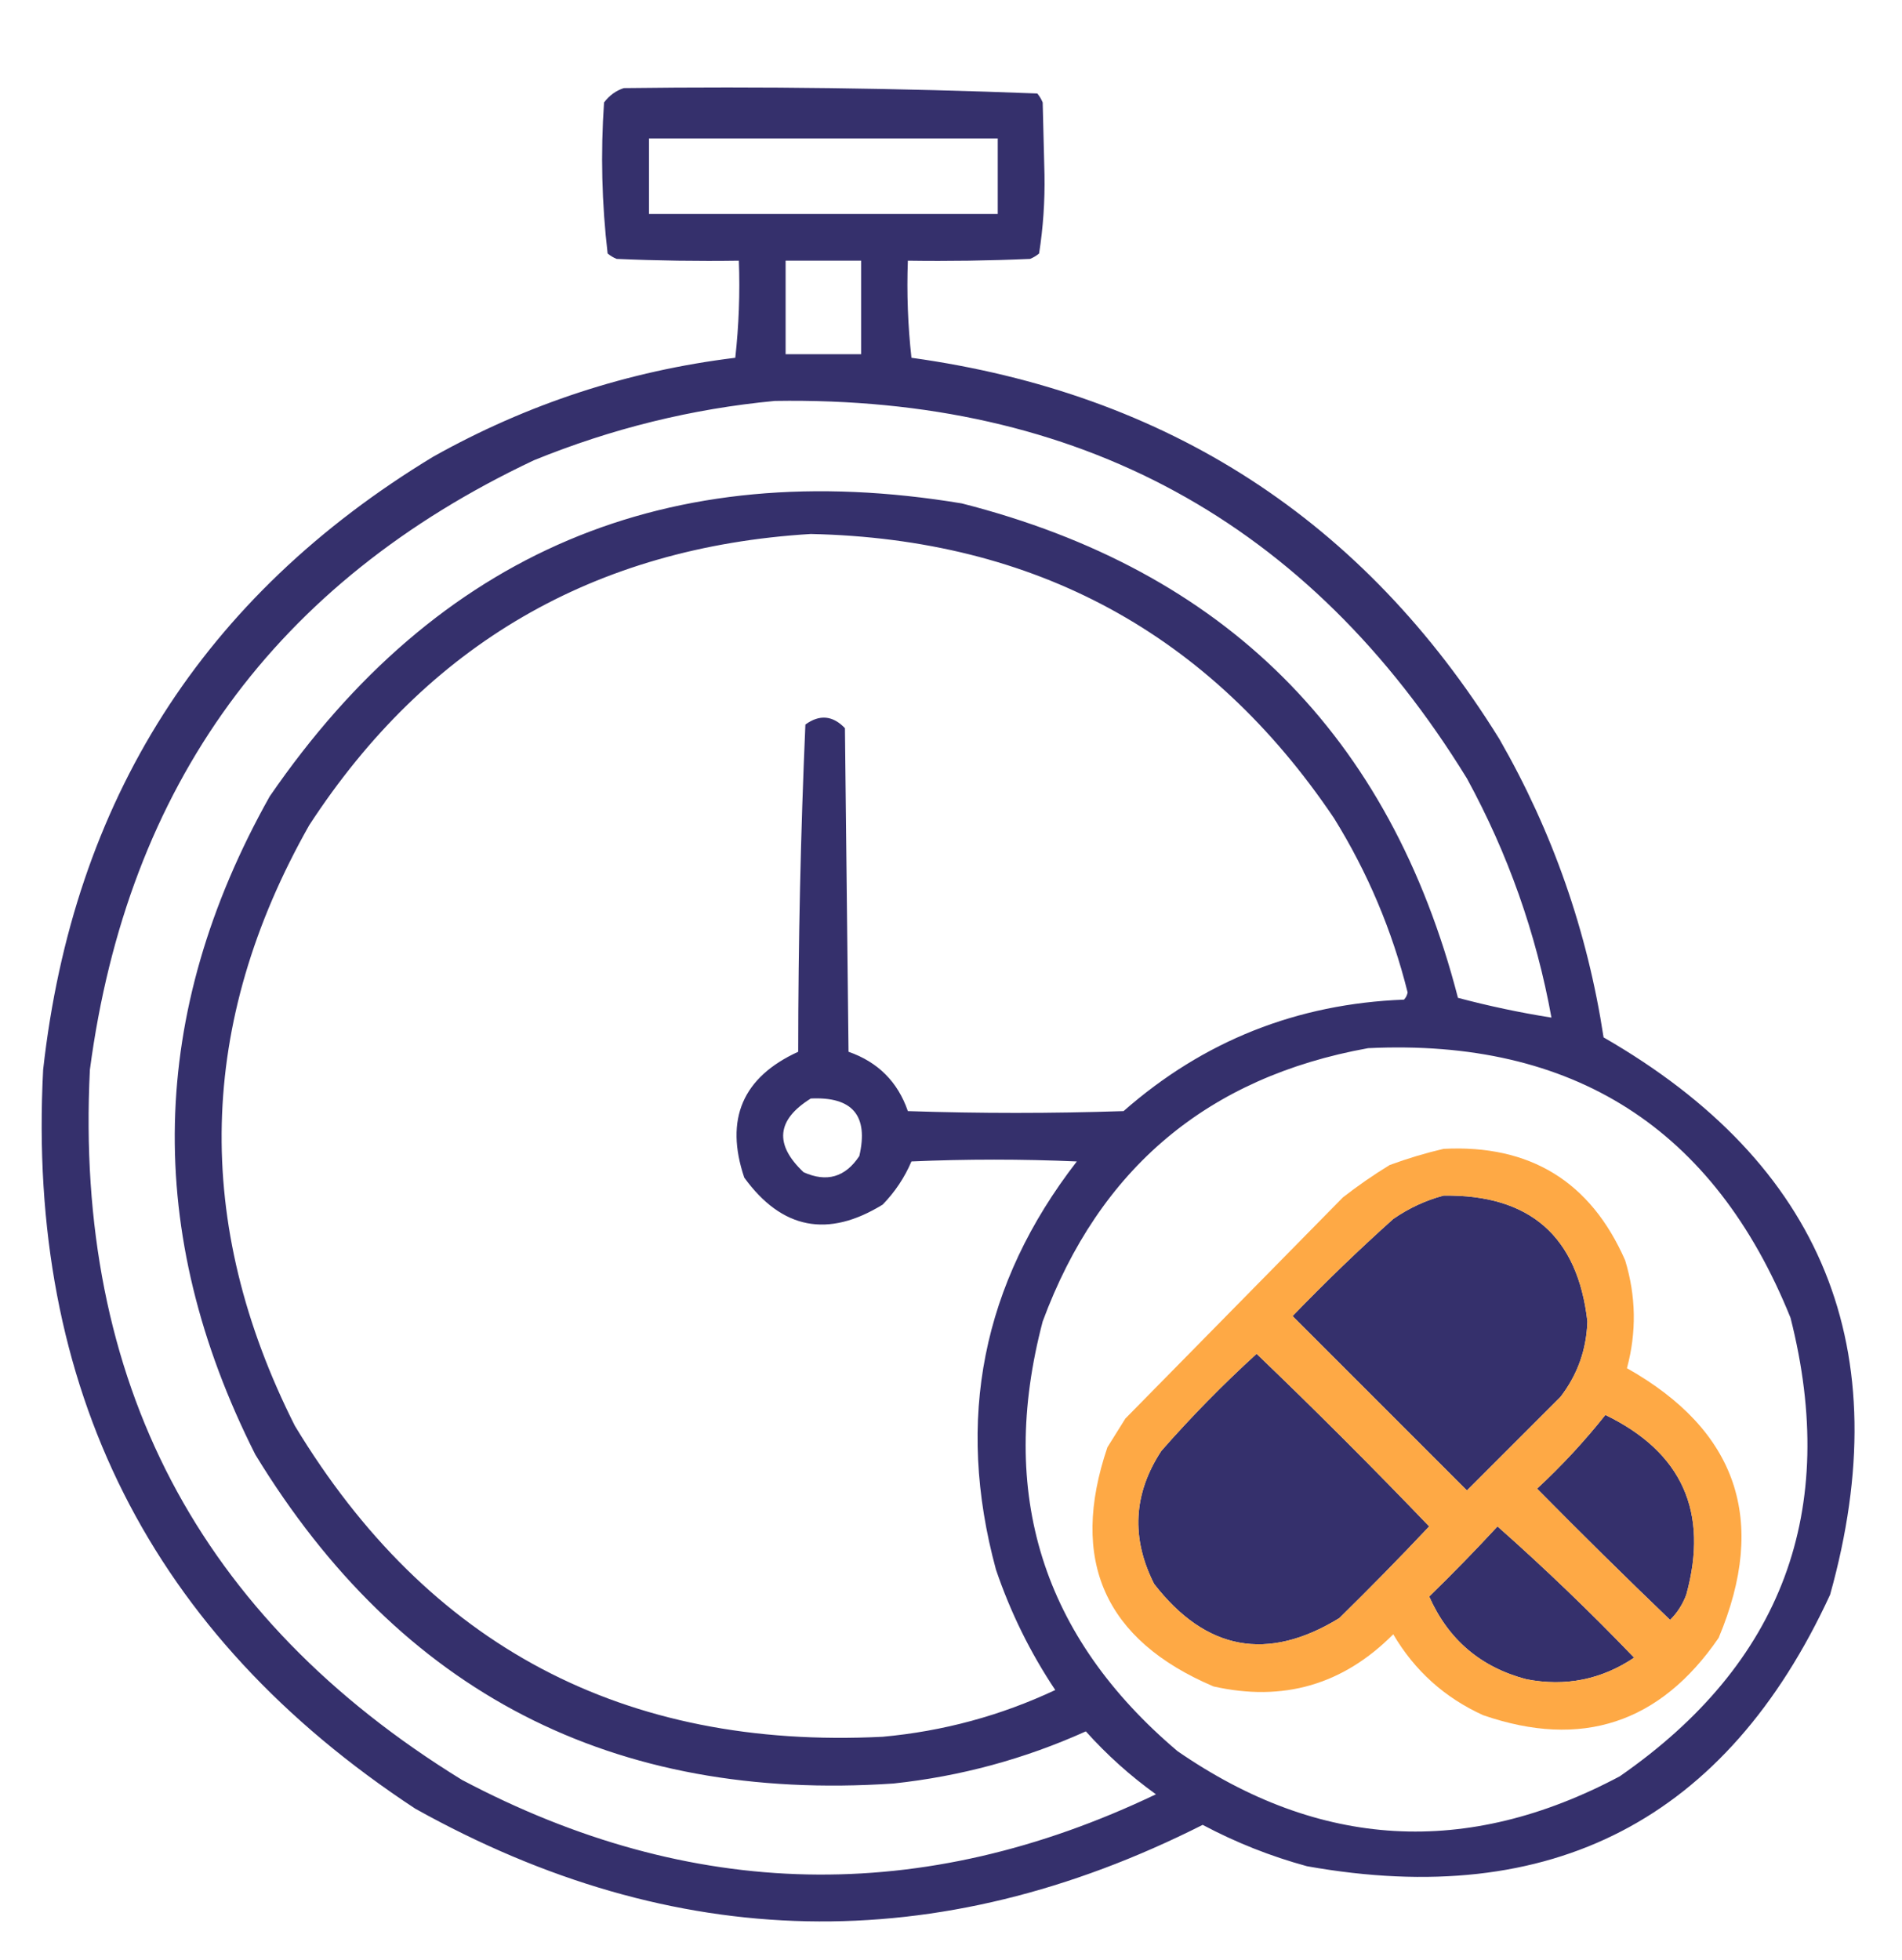
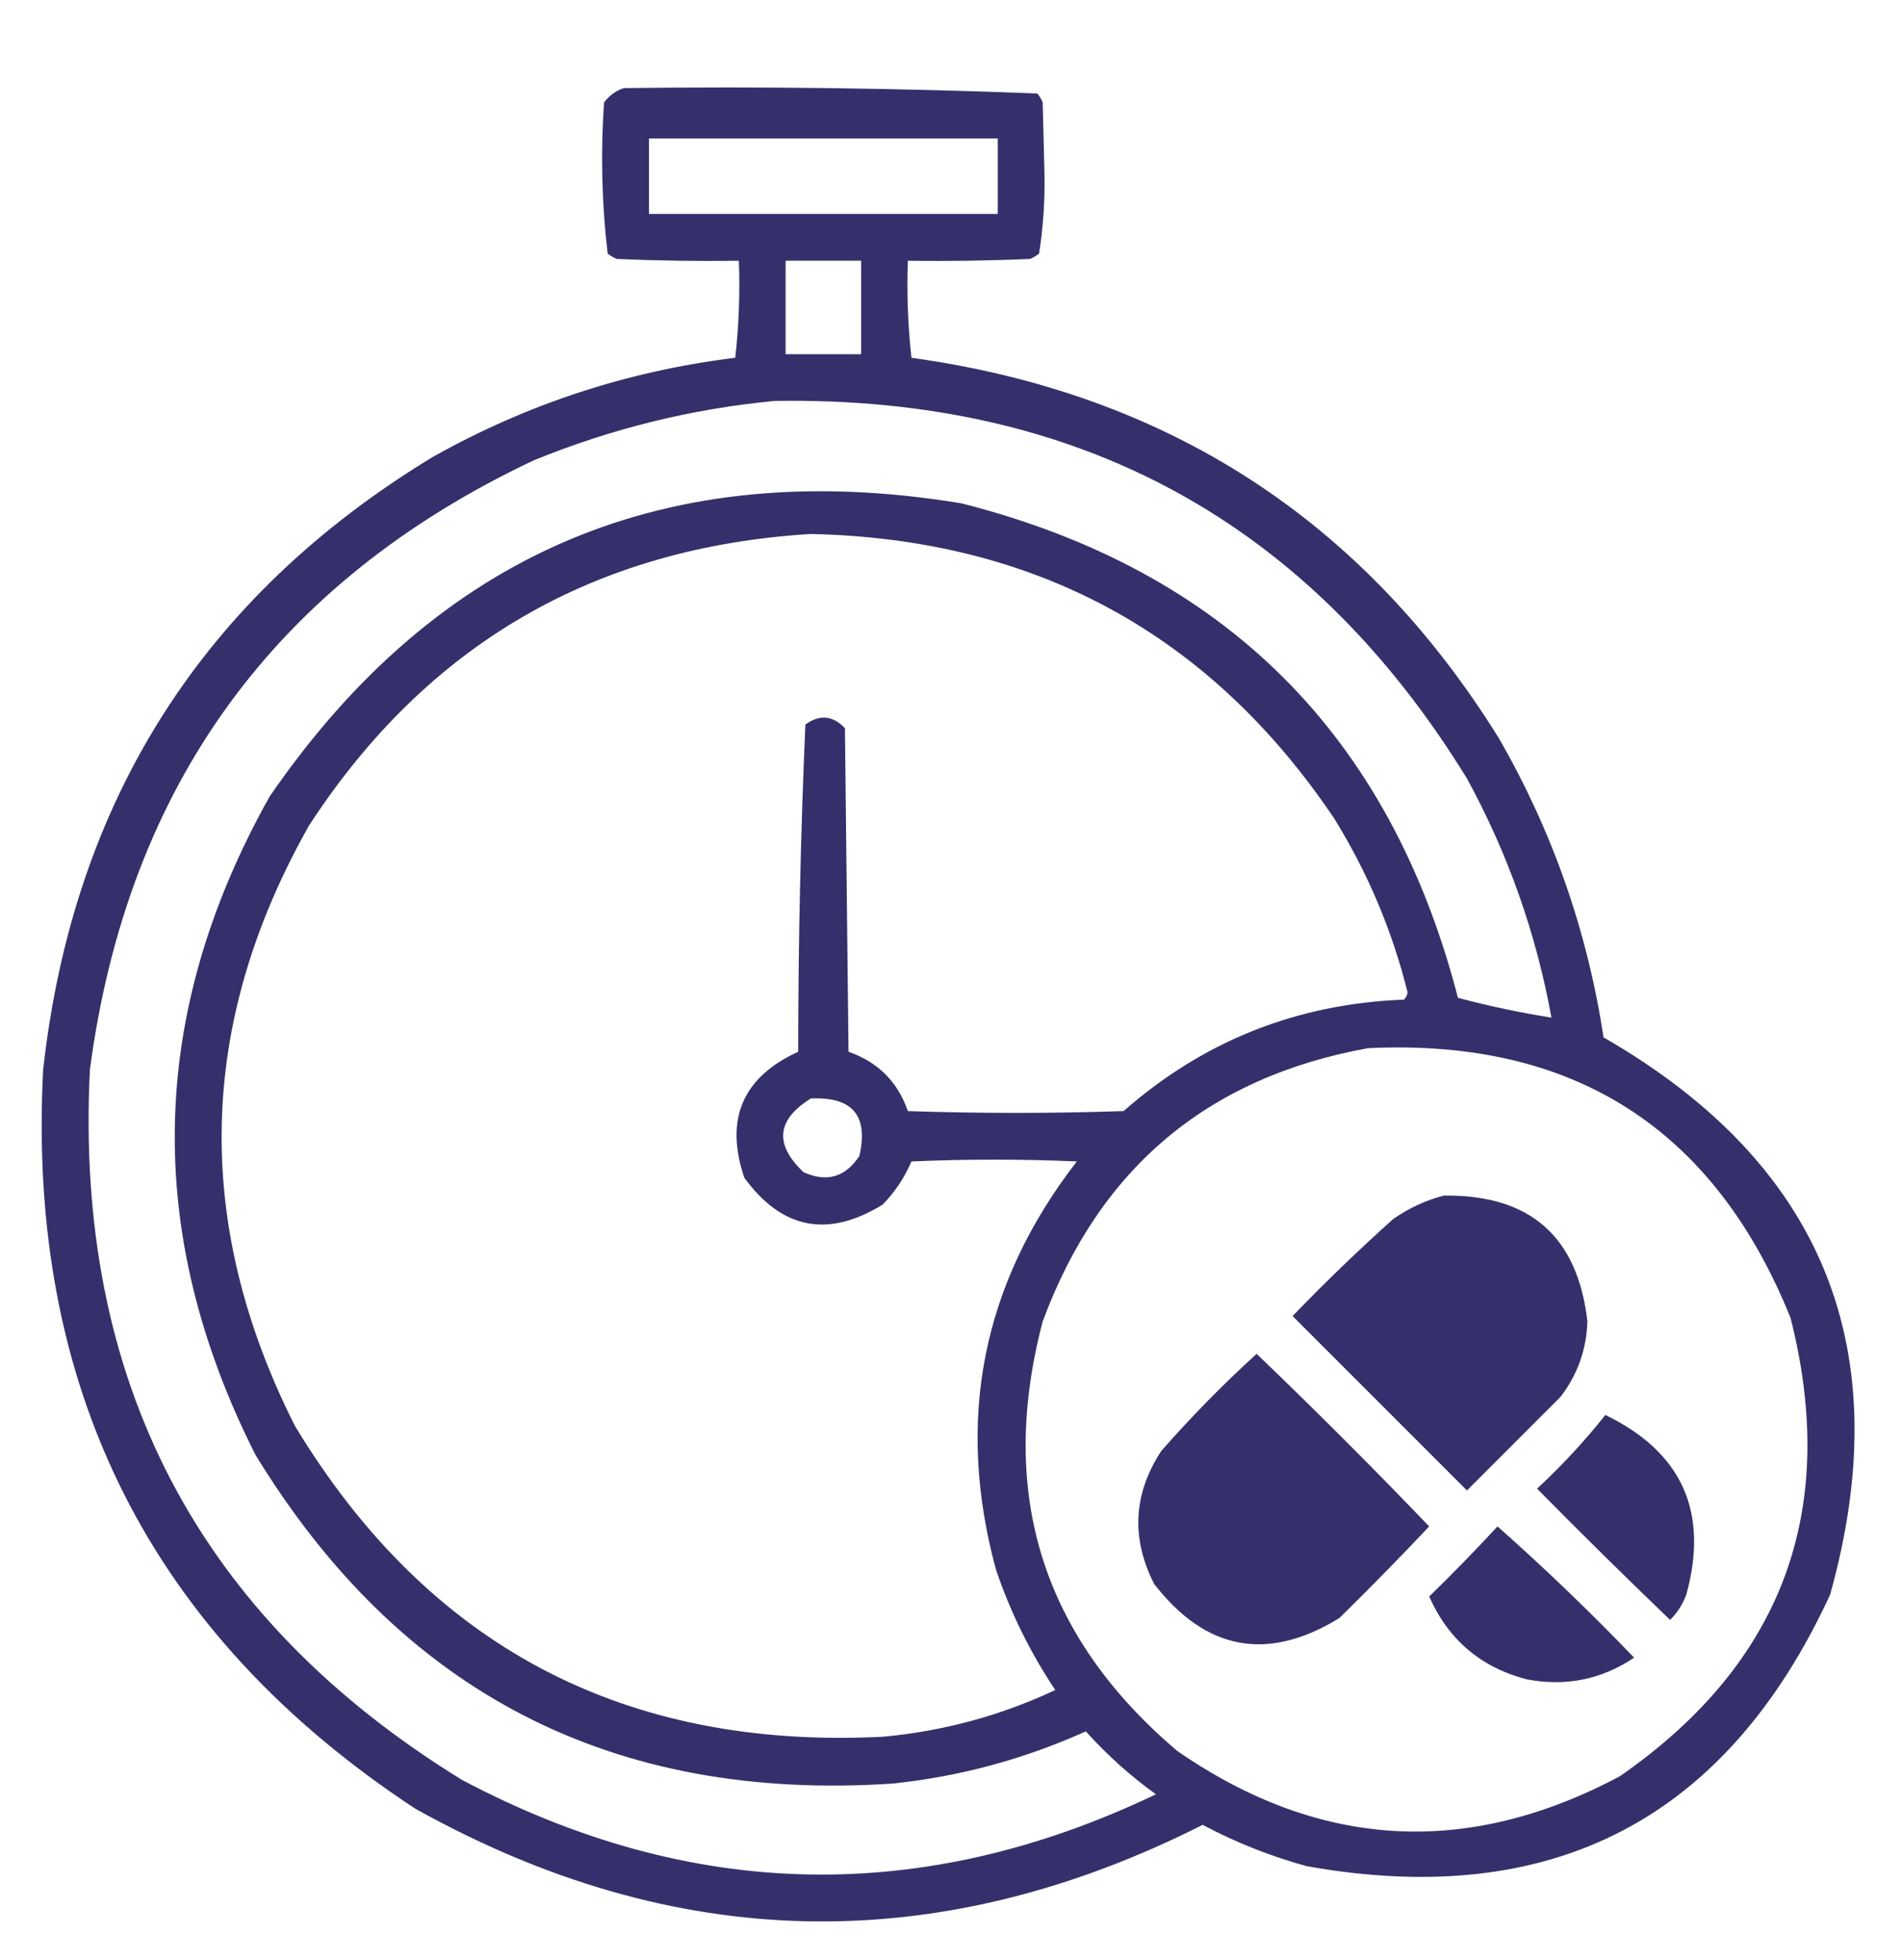
<svg xmlns="http://www.w3.org/2000/svg" width="529px" height="545px" style="shape-rendering:geometricPrecision; text-rendering:geometricPrecision; image-rendering:optimizeQuality; fill-rule:evenodd; clip-rule:evenodd">
  <g>
    <path style="opacity:0.93" fill="#272262" d="M 173.5,24.5 C 211.895,24.018 250.228,24.518 288.5,26C 289.126,26.75 289.626,27.584 290,28.5C 290.167,35.167 290.333,41.833 290.5,48.5C 290.633,55.934 290.133,63.267 289,70.5C 288.25,71.126 287.416,71.626 286.5,72C 275.172,72.5 263.838,72.666 252.5,72.5C 252.168,81.525 252.502,90.525 253.5,99.5C 324.815,109.385 379.315,144.719 417,205.5C 431.835,231.338 441.502,259.005 446,288.5C 507.059,323.647 528.059,375.313 509,443.5C 480.165,506.004 431.665,531.171 363.5,519C 353.408,516.247 343.741,512.414 334.5,507.5C 260.679,544.753 187.679,543.253 115.5,503C 41.88,454.595 7.38,386.095 12,297.5C 20.33,222.614 56.497,165.781 120.5,127C 146.702,112.321 174.702,103.155 204.5,99.5C 205.498,90.525 205.832,81.525 205.5,72.5C 194.162,72.666 182.828,72.5 171.5,72C 170.584,71.626 169.75,71.126 169,70.5C 167.369,56.594 167.036,42.594 168,28.5C 169.5,26.531 171.333,25.198 173.5,24.5 Z M 180.5,38.5 C 212.833,38.5 245.167,38.5 277.5,38.5C 277.5,45.5 277.5,52.5 277.5,59.5C 245.167,59.5 212.833,59.5 180.5,59.5C 180.5,52.5 180.5,45.5 180.5,38.5 Z M 218.5,72.5 C 225.5,72.5 232.5,72.5 239.5,72.5C 239.5,81.167 239.5,89.833 239.5,98.5C 232.5,98.5 225.5,98.5 218.5,98.5C 218.5,89.833 218.5,81.167 218.5,72.5 Z M 215.5,111.5 C 299.953,110.13 364.12,145.13 408,216.5C 419.419,237.425 427.252,259.592 431.5,283C 422.805,281.627 414.138,279.794 405.5,277.5C 386.607,204.44 340.607,158.607 267.5,140C 185.802,126.448 121.635,153.615 75,221.5C 41.19,281.766 39.856,342.766 71,404.5C 111.371,470.753 170.537,501.253 248.5,496C 267.135,494.009 284.968,489.175 302,481.5C 307.904,488.074 314.404,493.908 321.5,499C 256.533,530.05 192.2,528.717 128.5,495C 55.194,449.901 20.694,384.068 25,297.5C 35.471,218.399 76.637,161.899 148.5,128C 170.149,119.171 192.482,113.671 215.5,111.5 Z M 225.5,148.5 C 287.916,149.86 336.416,176.193 371,227.5C 380.362,242.583 387.196,258.75 391.5,276C 391.355,276.772 391.022,277.439 390.5,278C 360.732,279.139 334.732,289.472 312.5,309C 292.5,309.667 272.5,309.667 252.5,309C 249.693,300.859 244.193,295.359 236,292.5C 235.667,262.5 235.333,232.5 235,202.5C 231.61,198.968 227.943,198.634 224,201.5C 222.682,231.748 222.015,262.081 222,292.5C 206.523,299.581 201.523,311.248 207,327.5C 217.442,341.874 230.276,344.374 245.5,335C 248.923,331.482 251.59,327.482 253.5,323C 268.833,322.333 284.167,322.333 299.5,323C 273.177,356.949 265.677,394.782 277,436.5C 281.044,448.421 286.544,459.588 293.5,470C 278.319,477.13 262.319,481.463 245.5,483C 173.528,486.604 119.028,457.77 82,396.5C 53.579,340.105 54.912,284.438 86,229.5C 118.785,179.181 165.285,152.181 225.5,148.5 Z M 380.5,291.5 C 437.558,288.763 476.725,313.763 498,366.5C 511.575,420.124 495.741,462.624 450.5,494C 408.004,516.599 367.004,514.266 327.5,487C 289.913,455.177 277.413,415.344 290,367.5C 305.765,324.886 335.932,299.553 380.5,291.5 Z M 225.5,305.5 C 237.111,304.939 241.611,310.273 239,321.5C 235.108,327.389 229.942,328.889 223.5,326C 215.311,318.268 215.978,311.434 225.5,305.5 Z M 401.5,332.5 C 425.48,332.154 438.814,343.82 441.5,367.5C 441.247,375.332 438.747,382.332 434,388.5C 425.333,397.167 416.667,405.833 408,414.5C 391.833,398.333 375.667,382.167 359.5,366C 368.477,356.691 377.81,347.691 387.5,339C 391.877,335.975 396.544,333.808 401.5,332.5 Z M 349.5,376.5 C 365.812,392.146 381.812,408.146 397.5,424.5C 389.348,433.152 381.014,441.652 372.5,450C 352.567,462.228 335.4,459.062 321,440.5C 314.532,427.735 315.198,415.401 323,403.5C 331.366,393.968 340.199,384.968 349.5,376.5 Z M 446.5,393.5 C 467.845,403.861 475.345,420.527 469,443.5C 467.985,446.21 466.485,448.543 464.5,450.5C 452.014,438.514 439.681,426.348 427.5,414C 434.407,407.597 440.74,400.764 446.5,393.5 Z M 416.5,424.5 C 429.581,436.077 442.247,448.244 454.5,461C 445.401,467.114 435.401,469.114 424.5,467C 411.817,463.65 402.817,455.984 397.5,444C 404.036,437.631 410.369,431.131 416.5,424.5 Z" />
  </g>
  <g>
-     <path style="opacity:0.928" fill="#fea337" d="M 401.5,319.5 C 425.552,318.268 442.385,328.601 452,350.5C 455.033,360.477 455.2,370.477 452.5,380.5C 483.225,397.841 491.725,422.841 478,455.5C 461.686,479.271 439.852,486.438 412.5,477C 401.8,472.134 393.467,464.634 387.5,454.5C 373.558,468.534 356.891,473.368 337.5,469C 307.184,456.085 297.351,433.919 308,402.5C 309.667,399.833 311.333,397.167 313,394.5C 333.112,374.054 353.279,353.554 373.5,333C 377.659,329.753 381.992,326.753 386.5,324C 391.535,322.151 396.535,320.651 401.5,319.5 Z M 401.5,332.5 C 396.544,333.808 391.877,335.975 387.5,339C 377.81,347.691 368.477,356.691 359.5,366C 375.667,382.167 391.833,398.333 408,414.5C 416.667,405.833 425.333,397.167 434,388.5C 438.747,382.332 441.247,375.332 441.5,367.5C 438.814,343.82 425.48,332.154 401.5,332.5 Z M 349.5,376.5 C 340.199,384.968 331.366,393.968 323,403.5C 315.198,415.401 314.532,427.735 321,440.5C 335.4,459.062 352.567,462.228 372.5,450C 381.014,441.652 389.348,433.152 397.5,424.5C 381.812,408.146 365.812,392.146 349.5,376.5 Z M 446.5,393.5 C 440.74,400.764 434.407,407.597 427.5,414C 439.681,426.348 452.014,438.514 464.5,450.5C 466.485,448.543 467.985,446.21 469,443.5C 475.345,420.527 467.845,403.861 446.5,393.5 Z M 416.5,424.5 C 410.369,431.131 404.036,437.631 397.5,444C 402.817,455.984 411.817,463.65 424.5,467C 435.401,469.114 445.401,467.114 454.5,461C 442.247,448.244 429.581,436.077 416.5,424.5 Z" />
-   </g>
+     </g>
</svg>